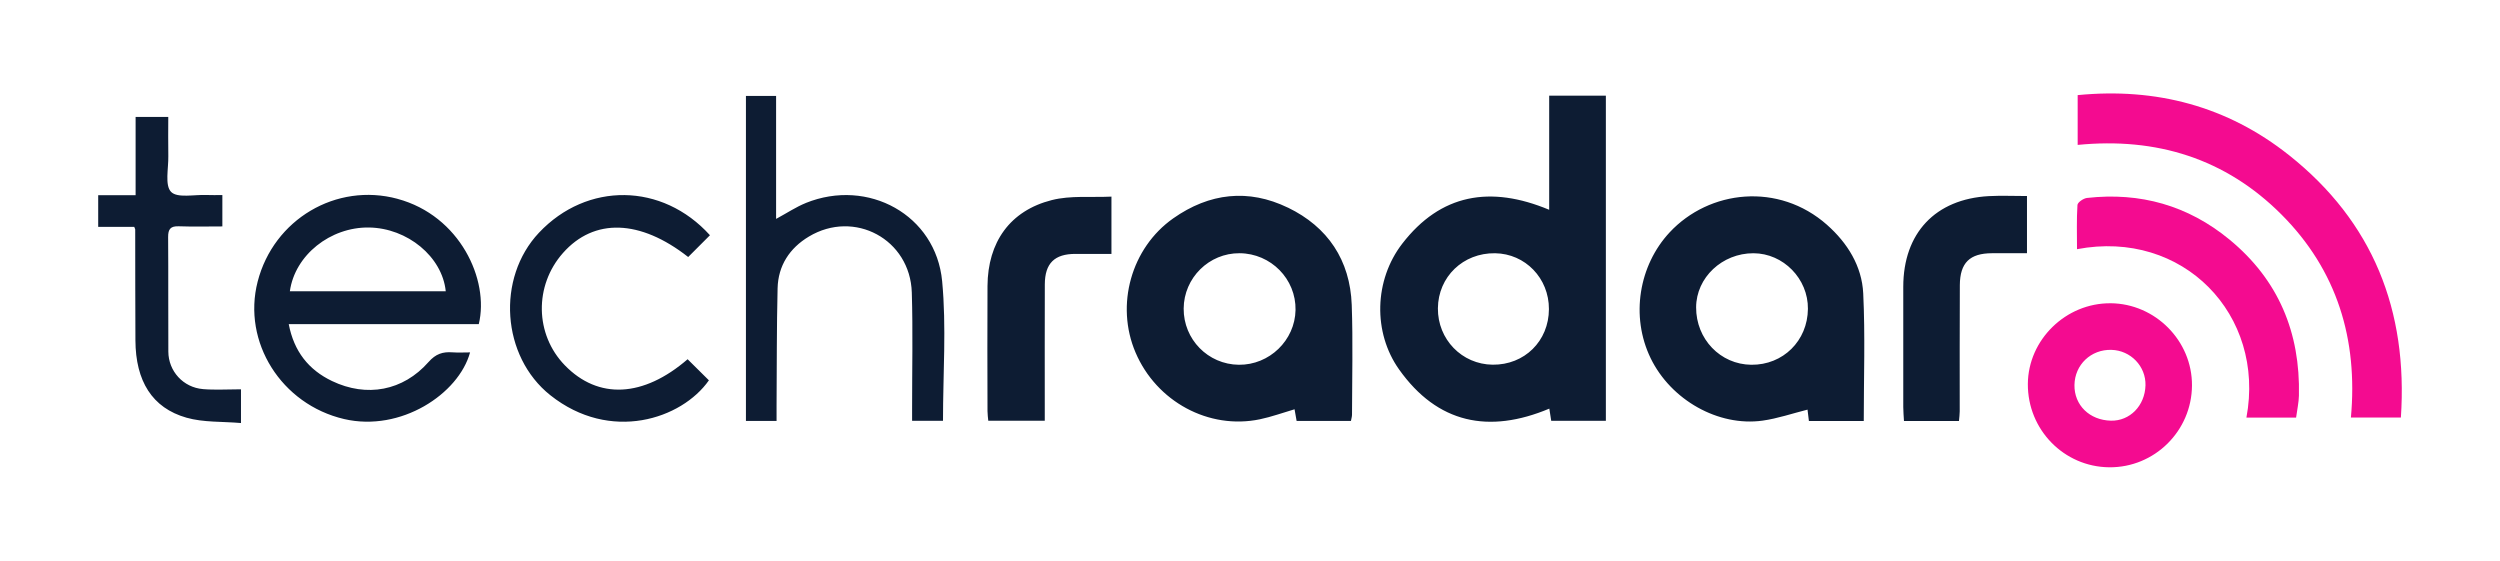
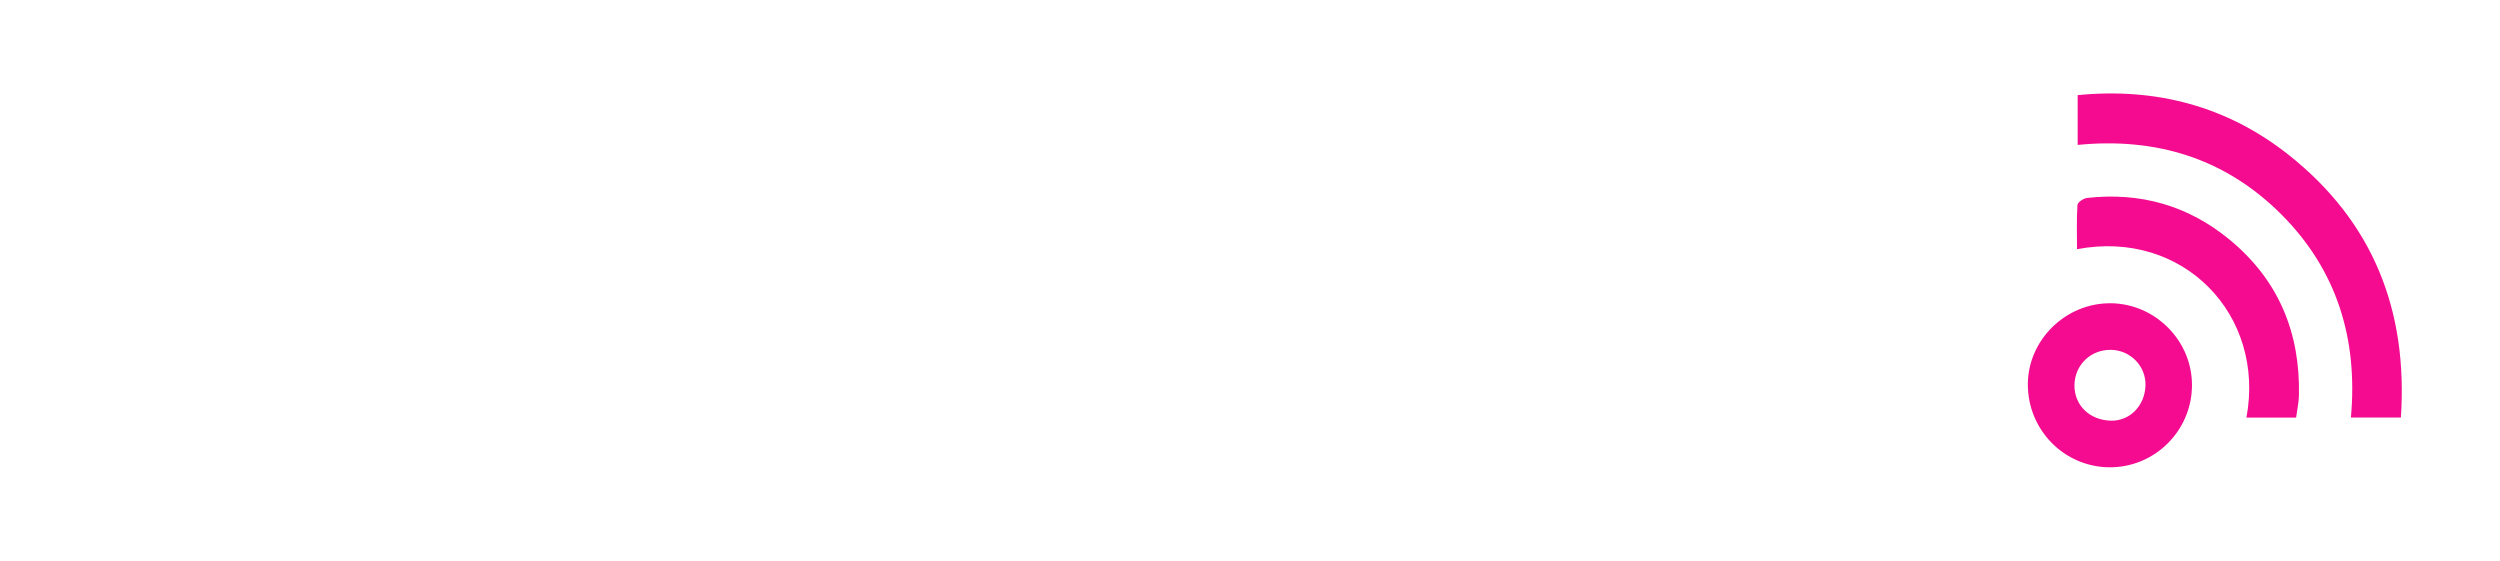
<svg xmlns="http://www.w3.org/2000/svg" width="107" height="24" viewBox="0 0 107 24" fill="none">
  <mask id="mask0_12686_93854" style="mask-type:alpha" maskUnits="userSpaceOnUse" x="0" y="0" width="107" height="24">
    <rect width="107" height="24" fill="#D9D9D9" />
  </mask>
  <g mask="url(#mask0_12686_93854)">
-     <path d="M97.968 6.64C95.329 4.544 92.278 3.743 88.924 4.071V6.202C92.298 5.869 95.249 6.784 97.641 9.176C100.033 11.568 100.923 14.529 100.619 17.871H102.758C103.065 13.283 101.564 9.495 97.969 6.64H97.968ZM90.335 12.98C88.421 12.963 86.804 14.539 86.792 16.434C86.78 18.389 88.336 19.982 90.275 20C92.215 20.018 93.806 18.445 93.817 16.498C93.828 14.59 92.251 12.996 90.336 12.979L90.335 12.98ZM90.347 18.005C89.432 17.984 88.773 17.339 88.787 16.477C88.801 15.609 89.494 14.95 90.369 14.974C91.194 14.996 91.848 15.678 91.827 16.492C91.804 17.364 91.158 18.024 90.347 18.005ZM95.42 10.252C93.648 8.793 91.6 8.217 89.324 8.472C89.172 8.489 88.922 8.661 88.915 8.774C88.875 9.399 88.896 10.027 88.896 10.665C93.432 9.801 96.971 13.472 96.147 17.872H98.273C98.32 17.523 98.387 17.227 98.394 16.931C98.456 14.237 97.519 11.978 95.42 10.252Z" fill="#F40B90" />
-     <path d="M66.305 8.979C63.781 7.924 61.658 8.303 60.018 10.427C58.812 11.989 58.757 14.23 59.881 15.813C61.525 18.128 63.724 18.574 66.311 17.489C66.341 17.684 66.367 17.843 66.392 18.01H68.731V4.095H66.305V8.979ZM63.884 15.609C62.569 15.594 61.53 14.524 61.542 13.195C61.554 11.846 62.622 10.82 63.989 10.839C65.283 10.857 66.299 11.91 66.294 13.23C66.29 14.597 65.249 15.624 63.884 15.609ZM78.198 9.624C76.124 7.791 73.158 8.124 71.46 9.946C70.148 11.355 69.775 13.535 70.649 15.334C71.516 17.117 73.543 18.268 75.439 18.003C76.083 17.913 76.71 17.696 77.362 17.532C77.381 17.685 77.4 17.845 77.421 18.019H79.769C79.769 16.179 79.833 14.364 79.746 12.557C79.69 11.389 79.071 10.397 78.198 9.625V9.624ZM74.957 15.612C73.632 15.599 72.588 14.512 72.594 13.153C72.599 11.881 73.708 10.836 75.049 10.839C76.327 10.842 77.393 11.932 77.379 13.221C77.365 14.588 76.314 15.625 74.958 15.612H74.957ZM55.123 8.887C53.432 8.069 51.763 8.256 50.214 9.346C48.417 10.61 47.731 13.05 48.601 15.087C49.497 17.187 51.735 18.4 53.92 17.946C54.417 17.843 54.899 17.666 55.407 17.517C55.44 17.703 55.467 17.86 55.495 18.015H57.821C57.84 17.908 57.866 17.829 57.866 17.75C57.868 16.183 57.91 14.614 57.854 13.049C57.785 11.134 56.827 9.71 55.124 8.886L55.123 8.887ZM53.021 15.612C51.703 15.597 50.652 14.524 50.661 13.206C50.67 11.892 51.747 10.828 53.056 10.838C54.396 10.848 55.473 11.943 55.449 13.268C55.425 14.568 54.329 15.626 53.021 15.612ZM17.012 8.509C14.391 7.804 11.714 9.388 11.028 12.051C10.361 14.64 12.042 17.307 14.728 17.935C17.149 18.5 19.632 16.863 20.119 15.083C19.861 15.083 19.612 15.098 19.364 15.08C18.95 15.05 18.65 15.144 18.34 15.496C17.253 16.73 15.695 17.019 14.21 16.308C13.209 15.829 12.582 15.042 12.358 13.872H20.492C20.951 11.976 19.684 9.228 17.011 8.51L17.012 8.509ZM12.406 12.465C12.623 10.915 14.14 9.715 15.79 9.737C17.437 9.759 18.928 10.986 19.078 12.465H12.406ZM34.488 8.689C34.073 8.857 33.693 9.111 33.217 9.369V4.106H31.926V18.016H33.237C33.237 17.768 33.236 17.556 33.237 17.342C33.249 15.675 33.241 14.007 33.281 12.341C33.304 11.369 33.795 10.62 34.618 10.126C36.568 8.956 38.956 10.242 39.025 12.518C39.075 14.168 39.037 15.821 39.038 17.472C39.038 17.649 39.038 17.826 39.038 18.011H40.36C40.36 15.993 40.51 13.998 40.324 12.034C40.056 9.2 37.154 7.61 34.487 8.688L34.488 8.689ZM29.455 11C29.758 10.697 30.061 10.393 30.386 10.068C28.345 7.812 25.126 7.779 23.069 9.959C21.238 11.902 21.464 15.254 23.555 16.916C26.12 18.954 29.178 17.938 30.341 16.278C30.035 15.976 29.733 15.675 29.43 15.375C27.535 17.012 25.608 17.111 24.175 15.635C22.893 14.315 22.858 12.226 24.095 10.828C25.425 9.323 27.395 9.385 29.454 11H29.455ZM45.019 8.563C43.224 9.018 42.277 10.366 42.265 12.239C42.254 14.024 42.262 15.807 42.265 17.592C42.265 17.735 42.287 17.877 42.298 18.007H44.716C44.716 17.787 44.716 17.606 44.716 17.425C44.716 15.675 44.712 13.924 44.718 12.173C44.721 11.268 45.135 10.865 46.032 10.867C46.53 10.868 47.028 10.867 47.57 10.867V8.415C46.696 8.457 45.819 8.36 45.02 8.563H45.019ZM85.12 8.394C82.831 8.519 81.462 9.977 81.46 12.273C81.457 13.99 81.459 15.707 81.46 17.424C81.46 17.618 81.479 17.81 81.49 18.018H83.844C83.857 17.863 83.876 17.735 83.876 17.606C83.878 15.805 83.87 14.005 83.881 12.204C83.887 11.245 84.307 10.841 85.258 10.838C85.752 10.836 86.247 10.838 86.755 10.838V8.39C86.179 8.39 85.648 8.366 85.12 8.394ZM8.686 16.653C7.844 16.584 7.21 15.888 7.205 15.051C7.195 13.417 7.209 11.783 7.196 10.149C7.193 9.804 7.3 9.672 7.654 9.685C8.266 9.707 8.878 9.691 9.517 9.691V8.348C9.272 8.348 9.059 8.356 8.845 8.346C8.319 8.323 7.592 8.489 7.322 8.212C7.048 7.93 7.214 7.209 7.204 6.68C7.193 6.121 7.202 5.562 7.202 5.006H5.804V8.355H4.203V9.711H5.746C5.776 9.789 5.787 9.805 5.787 9.82C5.79 11.403 5.787 12.988 5.796 14.571C5.806 16.309 6.51 17.458 7.981 17.877C8.711 18.085 9.515 18.036 10.314 18.106V16.662C9.748 16.662 9.213 16.697 8.685 16.654L8.686 16.653Z" fill="#0D1C33" />
+     <path d="M97.968 6.64C95.329 4.544 92.278 3.743 88.924 4.071V6.202C92.298 5.869 95.249 6.784 97.641 9.176C100.033 11.568 100.923 14.529 100.619 17.871H102.758C103.065 13.283 101.564 9.495 97.969 6.64H97.968ZM90.335 12.98C88.421 12.963 86.804 14.539 86.792 16.434C86.78 18.389 88.336 19.982 90.275 20C92.215 20.018 93.806 18.445 93.817 16.498C93.828 14.59 92.251 12.996 90.336 12.979L90.335 12.98ZM90.347 18.005C89.432 17.984 88.773 17.339 88.787 16.477C88.801 15.609 89.494 14.95 90.369 14.974C91.194 14.996 91.848 15.678 91.827 16.492C91.804 17.364 91.158 18.024 90.347 18.005M95.42 10.252C93.648 8.793 91.6 8.217 89.324 8.472C89.172 8.489 88.922 8.661 88.915 8.774C88.875 9.399 88.896 10.027 88.896 10.665C93.432 9.801 96.971 13.472 96.147 17.872H98.273C98.32 17.523 98.387 17.227 98.394 16.931C98.456 14.237 97.519 11.978 95.42 10.252Z" fill="#F40B90" />
  </g>
</svg>